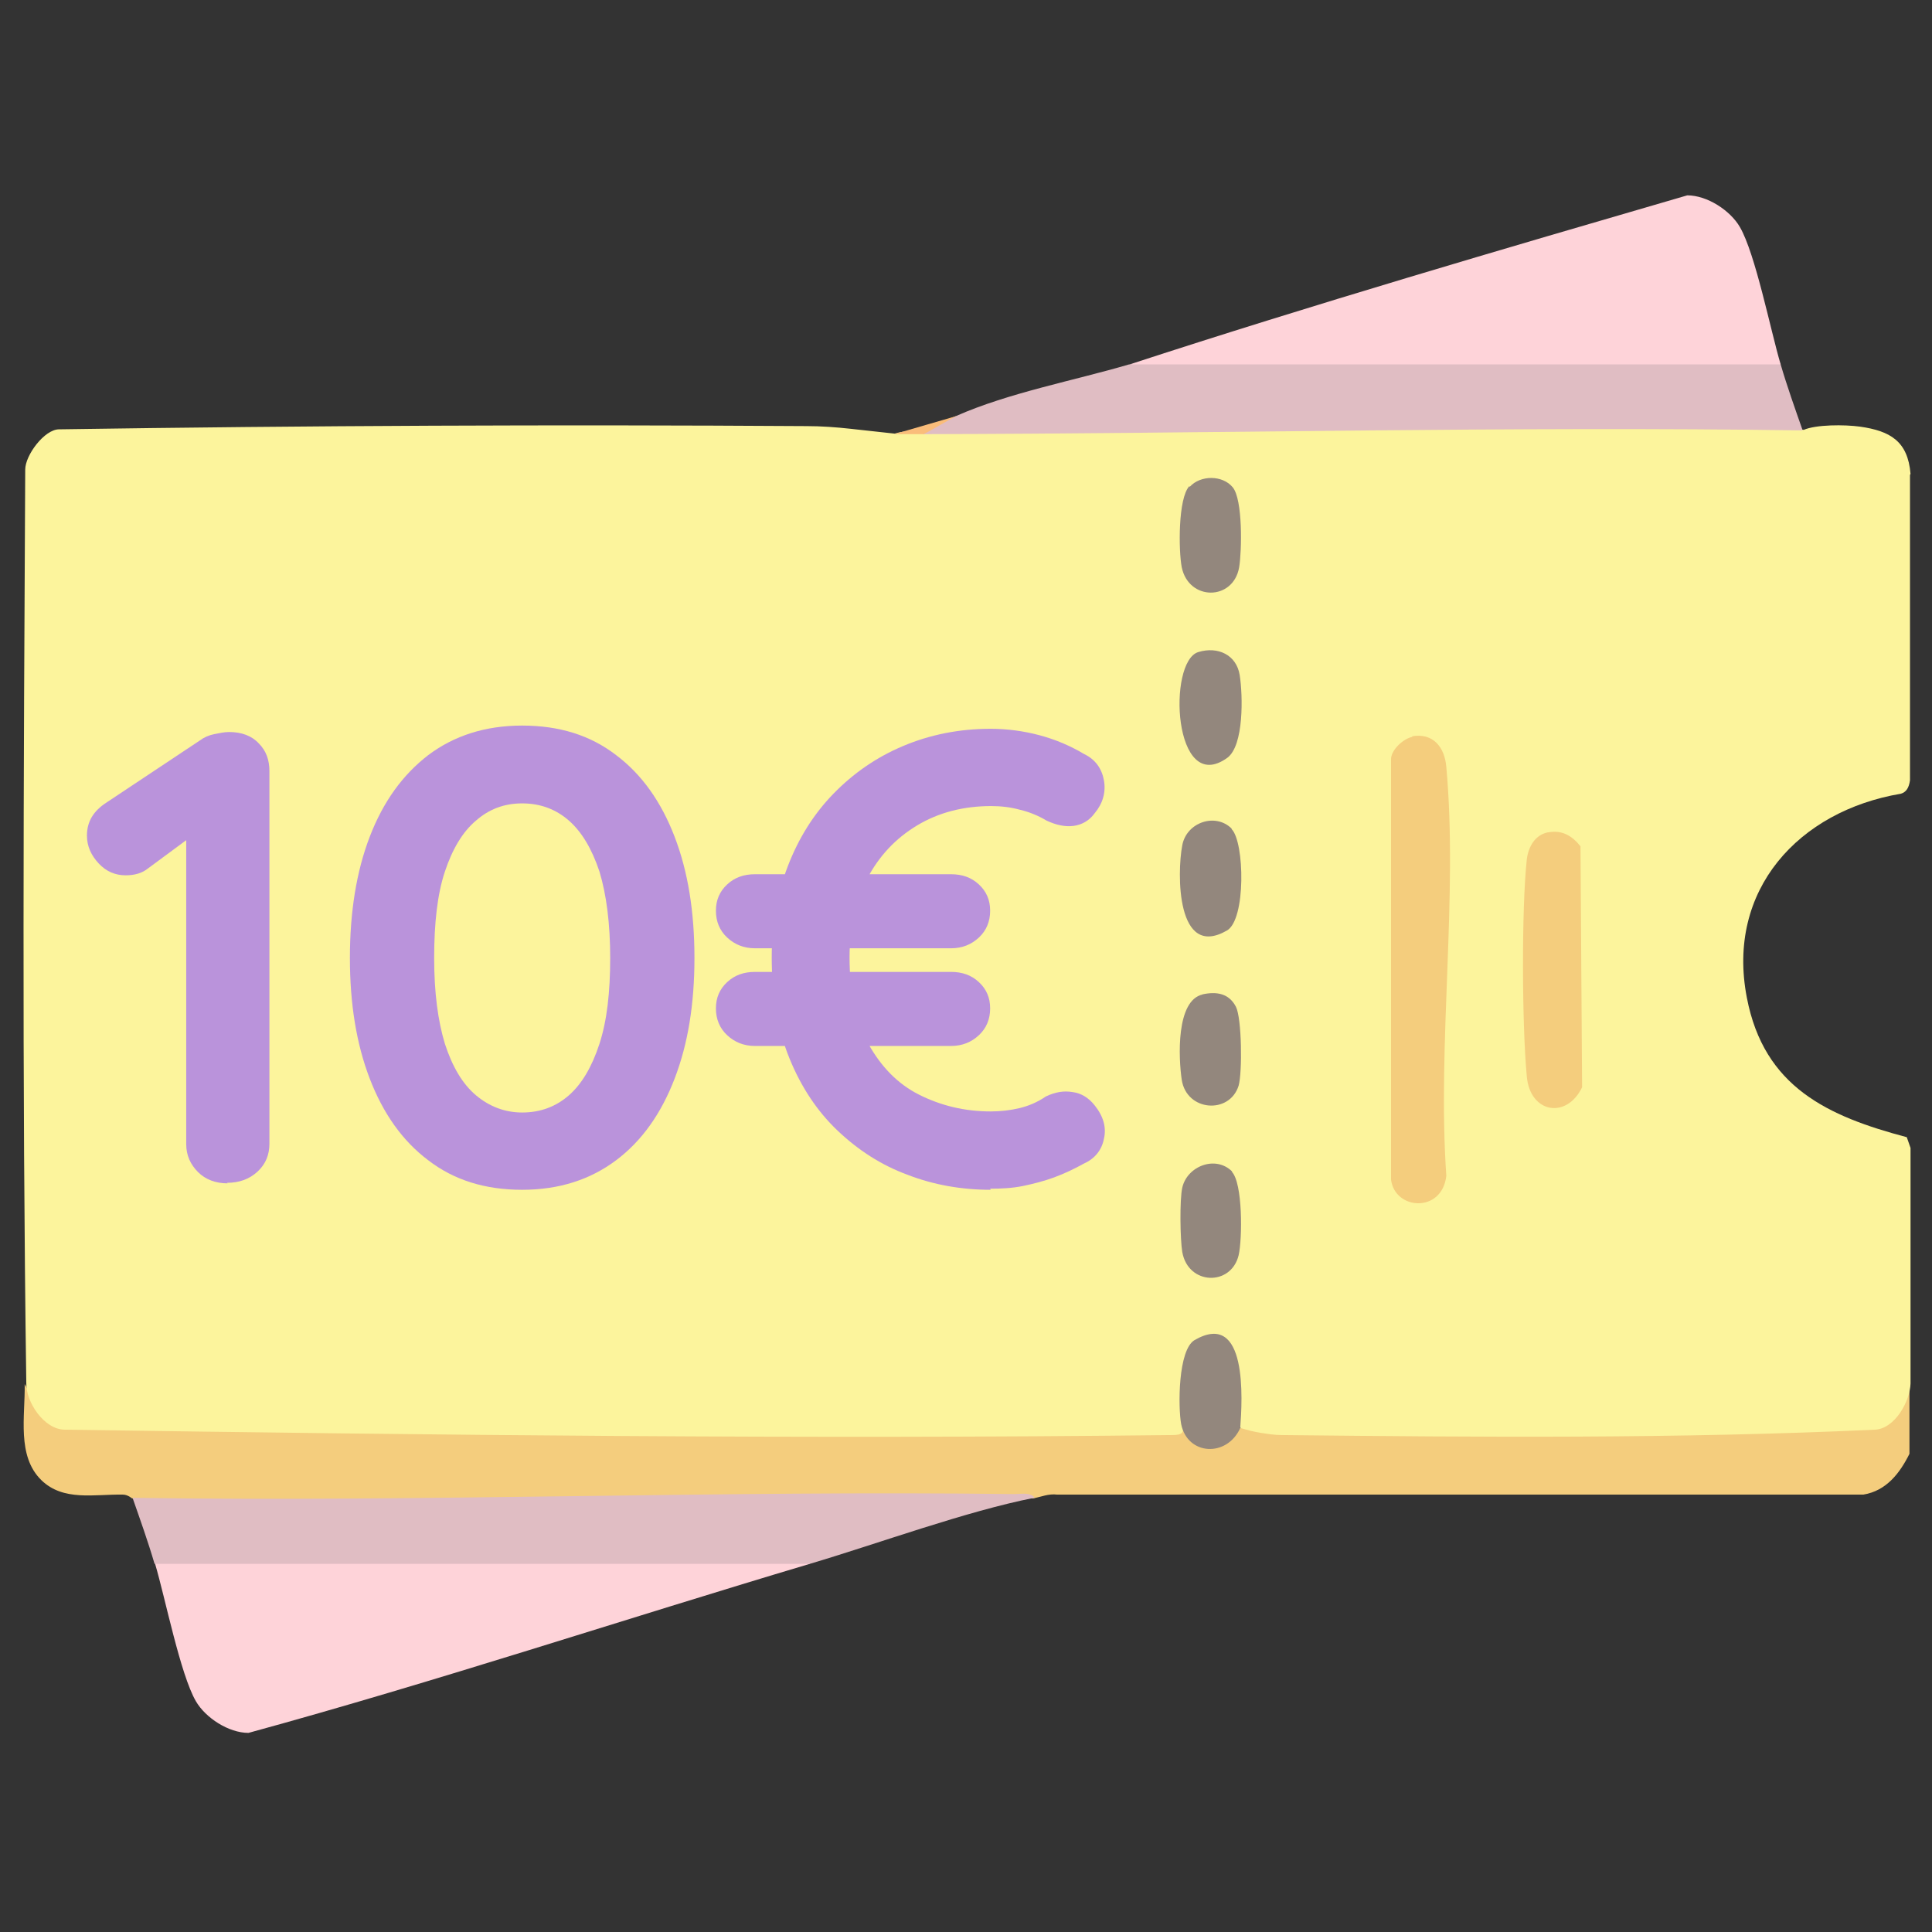
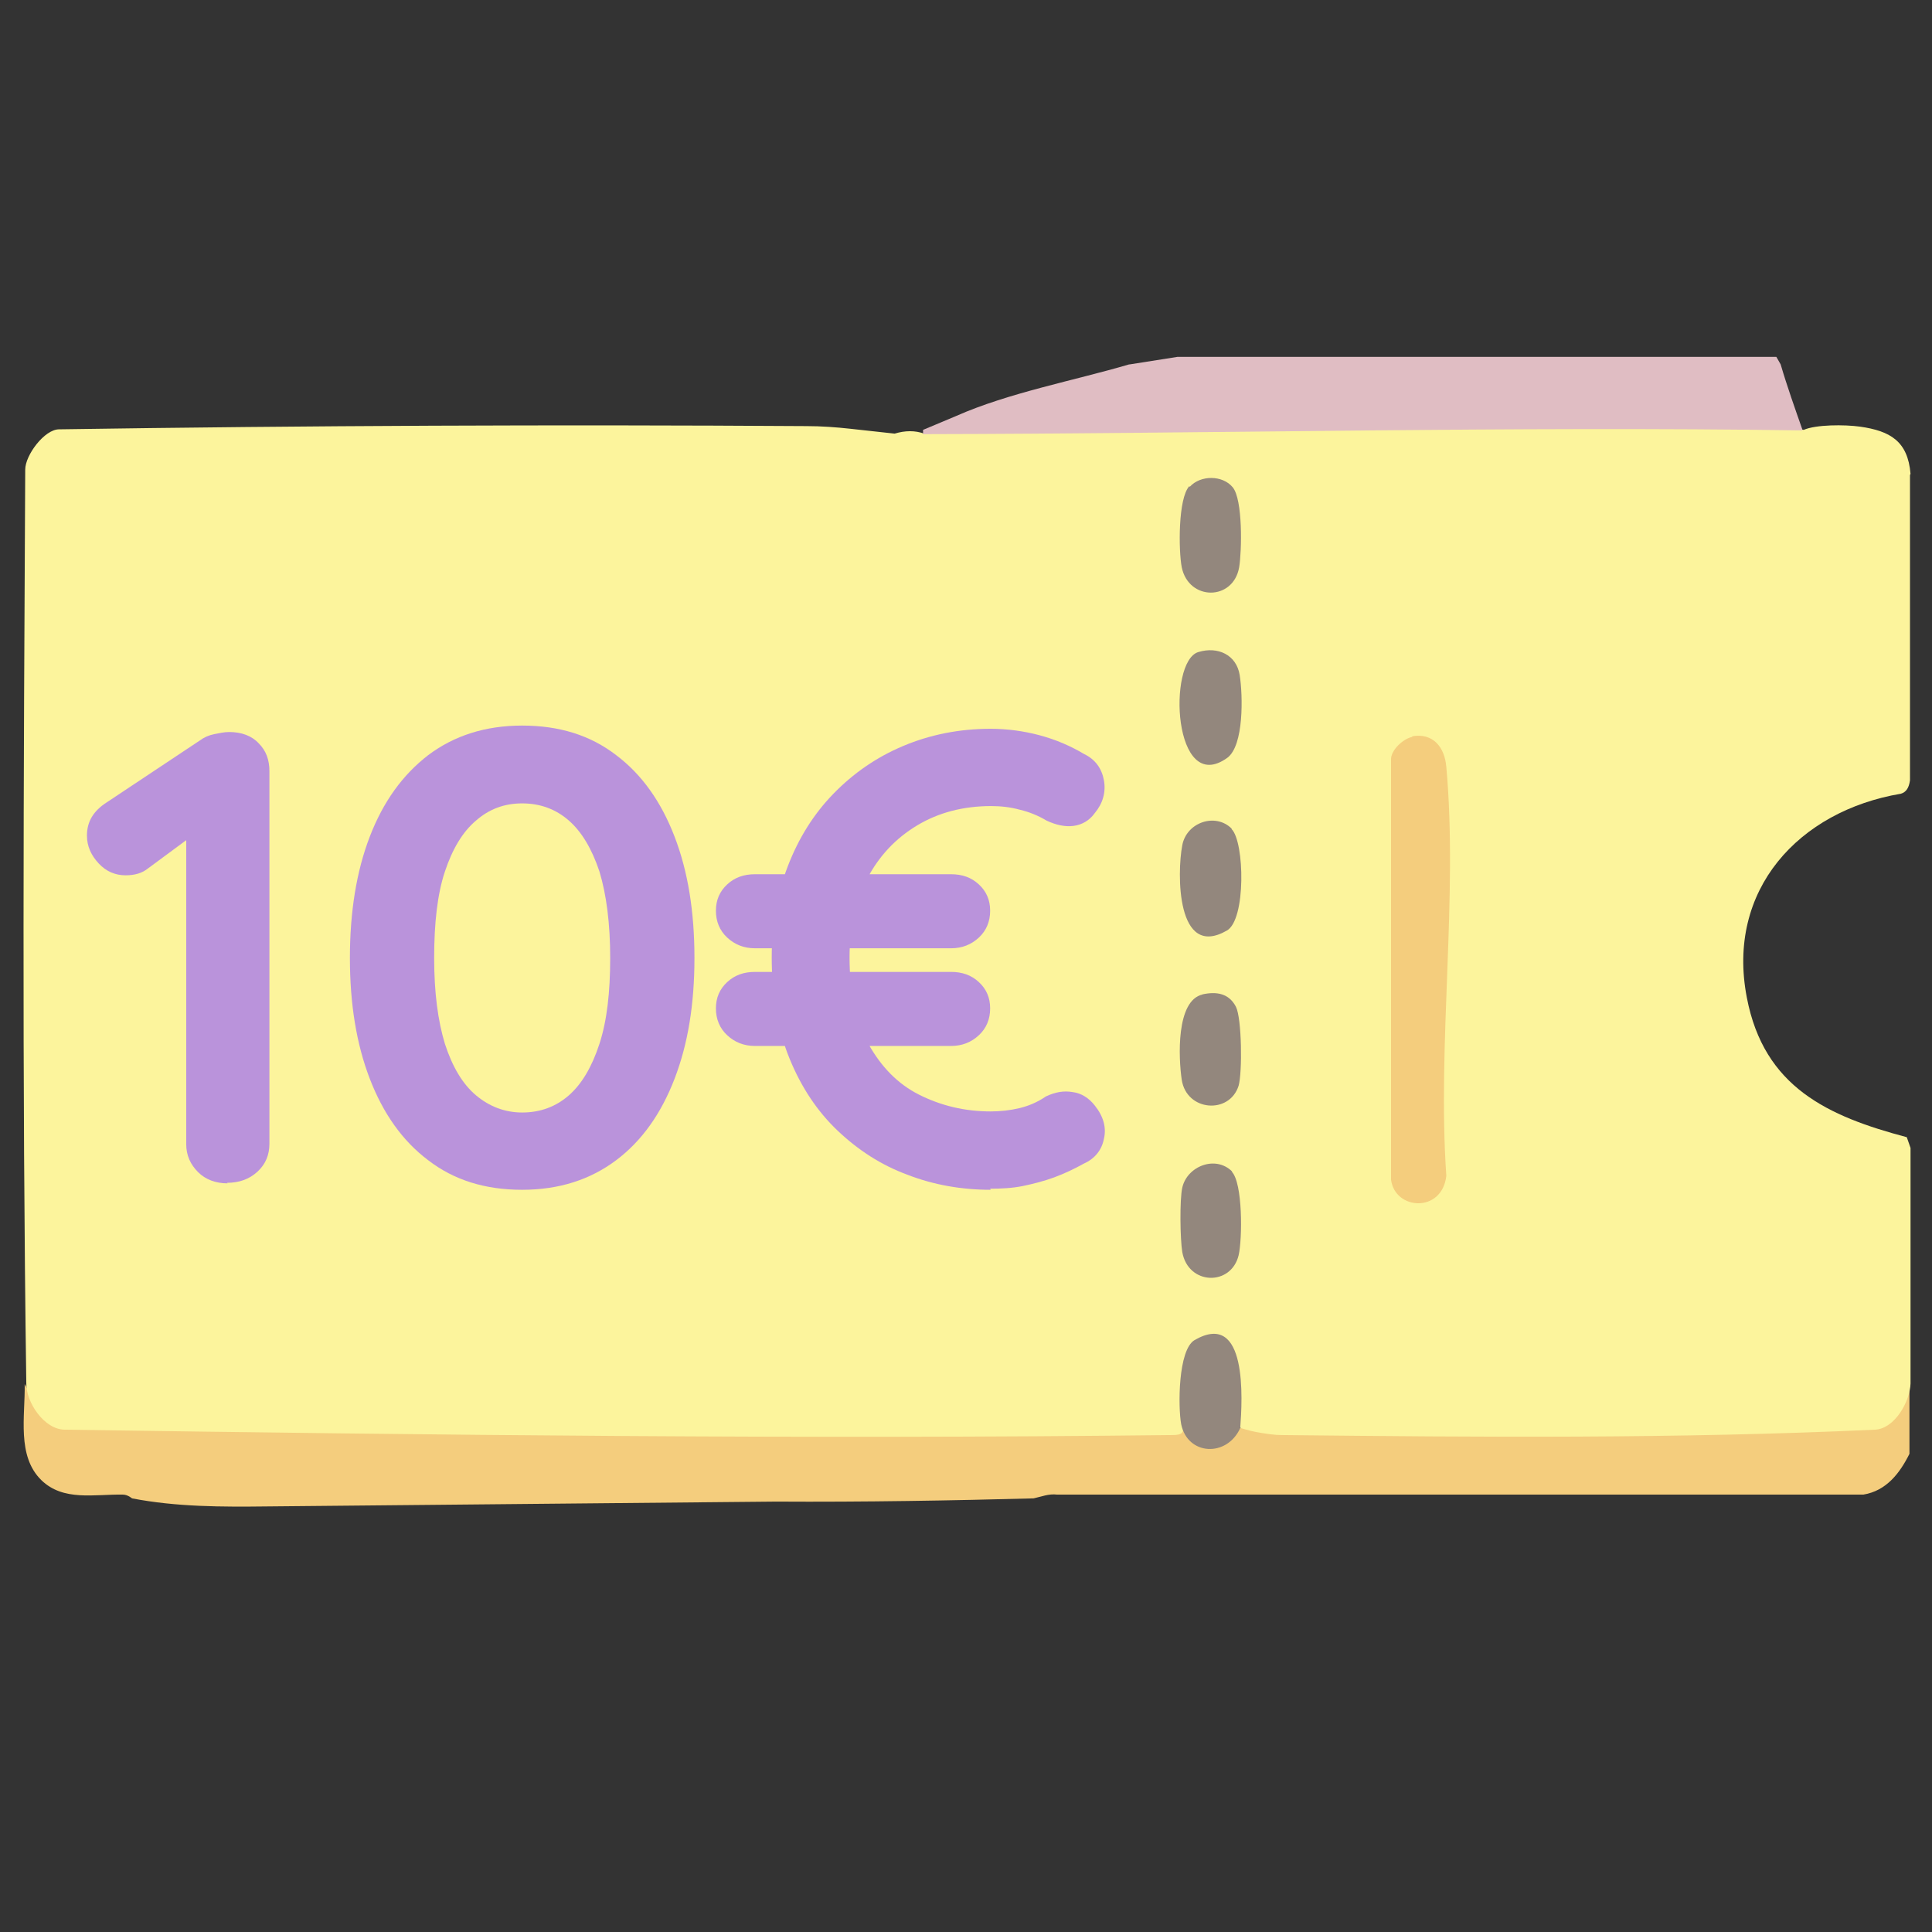
<svg xmlns="http://www.w3.org/2000/svg" viewBox="0 0 36 36" data-name="Livello 1" id="Livello_1">
  <rect x="0" y="0" width="36" height="36" fill="#333333" stroke="none" />
  <defs>
    <style>
      .cls-1 {
        fill: #fabd7a;
      }

      .cls-2 {
        fill: #fed3d9;
      }

      .cls-3 {
        fill: #ba93db;
      }

      .cls-4 {
        fill: #f4cd7d;
      }

      .cls-5 {
        fill: #e0bdc3;
      }

      .cls-6 {
        fill: #93877d;
      }

      .cls-7 {
        fill: #fcf49c;
      }
    </style>
  </defs>
  <g>
    <path d="M22.01,26.54l.15.03c.14.39.6.36.79.04h.15c3.93-.07,7.89.13,11.8-.1.37-.12.51-.41.68-.72v1.3c-.18.36-.43.69-.86.76h-15.02c-.16-.02-.3.04-.44.07-1.48.04-3.17.07-4.8.06l-9.48.09c-.84.01-1.69.01-2.52-.15,0,0-.08-.07-.17-.07-.53-.01-1.11.13-1.52-.27-.46-.45-.3-1.19-.31-1.79.19.35.33.62.74.74,6.79.09,13.62.17,20.42.09.12,0,.3.04.38-.07Z" class="cls-4" />
    <g>
      <path d="M35.59,8.85v5.69c-.02.14-.07.22-.17.25-1.9.32-3.26,1.79-2.87,3.8.32,1.67,1.51,2.21,2.98,2.6l.07.2v4.39c-.01.33-.29.84-.66.86-3.68.17-7.37.14-11.06.1-.13,0-.25-.02-.38-.04s-.25-.05-.38-.09l-.13-.11c.03-.32.08-1.45-.33-1.51-.6-.09-.54,1.06-.51,1.43l-.12.11c.05.17-.01.21-.18.21-6.83.08-13.76,0-20.64-.1-.39,0-.73-.52-.72-.87-.08-5.67-.05-11.35-.02-17.02,0-.27.36-.75.63-.75,4.64-.07,9.29-.09,13.93-.06.27,0,.55.02.82.05s.55.06.82.09c.2-.06.38-.06.55,0,.24-.04.47-.07.71-.09s.47-.05.71-.05c4.52-.06,9.03-.09,13.55-.08.48.02.95.07,1.42.15.23-.1.76-.1,1.05-.06.56.08.89.27.94.88Z" class="cls-7" />
      <g>
        <path d="M26.31,13.72c.4-.07.61.21.64.57.22,2.42-.17,5.16,0,7.62-.08.7-.96.64-1.03.07v-7.82c-.01-.18.23-.4.4-.43Z" class="cls-4" />
-         <path d="M28.85,15.51c.26-.05.45.07.6.26l.03,4.49c-.29.6-.97.48-1.03-.2-.09-.94-.1-3.13,0-4.05.03-.23.15-.45.39-.5Z" class="cls-4" />
        <g>
          <path d="M22.17,9.07c.2-.22.61-.22.8.01s.17,1.19.12,1.49c-.11.63-.94.63-1.07,0-.06-.31-.07-1.28.14-1.51Z" class="cls-6" />
          <path d="M22.95,21.83c.21.21.2,1.26.13,1.56-.14.58-.94.56-1.05-.06-.04-.24-.05-.98,0-1.2.09-.4.62-.61.93-.3Z" class="cls-6" />
          <path d="M22.95,15.45c.24.24.27,1.69-.09,1.89-.94.54-.93-1.07-.83-1.59.08-.43.62-.61.92-.31Z" class="cls-6" />
          <path d="M22.4,18.53c.27-.06.5-.02.63.23.11.22.12,1.22.05,1.47-.17.54-.97.48-1.06-.11-.06-.4-.11-1.48.39-1.59Z" class="cls-6" />
          <path d="M22.33,12.15c.36-.11.71.05.77.43s.08,1.31-.23,1.54c-1.01.73-1.12-1.8-.54-1.97Z" class="cls-6" />
        </g>
      </g>
    </g>
    <g>
-       <path d="M21.05,6.79l.89-.14h11.16l.08.14c.12.41.27.83.41,1.23-5.43-.08-10.94.06-16.39.07v-.08s.62-.26.62-.26c.97-.43,2.2-.66,3.22-.96Z" class="cls-5" />
-       <path d="M17.83,7.75c-.17.08-.44.25-.62.34-.18,0-.37,0-.55,0l1.17-.34Z" class="cls-1" />
-       <path d="M33.19,6.79h-12.14c3.43-1.12,6.92-2.14,10.39-3.15.37,0,.8.28.98.59.29.5.57,1.92.76,2.56Z" class="cls-2" />
+       <path d="M21.05,6.79l.89-.14h11.16l.08.14c.12.41.27.83.41,1.23-5.43-.08-10.94.06-16.39.07v-.08s.62-.26.62-.26c.97-.43,2.2-.66,3.22-.96" class="cls-5" />
    </g>
    <g>
-       <path d="M15.09,29.14c-3.49,1.04-6.95,2.19-10.46,3.15-.37,0-.8-.28-.98-.59-.29-.5-.57-1.92-.76-2.56l.05-.14h12.07l.08.14Z" class="cls-2" />
-       <path d="M19.27,27.91c-1.27.25-2.9.85-4.18,1.23H2.88c-.12-.41-.27-.83-.41-1.23,5.45.08,10.96-.14,16.43-.07.12,0,.3-.04.38.07Z" class="cls-5" />
-     </g>
+       </g>
    <path d="M23.11,26.61c-.25.55-.98.51-1.1-.07-.06-.32-.06-1.39.25-1.57.99-.57.89,1.11.85,1.64Z" class="cls-6" />
  </g>
  <g>
    <path d="M4.24,22.05c-.22,0-.41-.07-.55-.21s-.22-.31-.22-.52v-6.05l.17.26-.88.65c-.11.09-.25.13-.42.13-.19,0-.36-.07-.5-.22s-.22-.32-.22-.52c0-.26.12-.46.37-.62l1.73-1.15c.08-.06.17-.1.27-.12.1-.02.19-.04.28-.04.23,0,.42.07.55.21.14.14.2.31.2.52v6.94c0,.21-.07.38-.22.52s-.34.21-.57.21Z" class="cls-3" />
    <path d="M9.73,22.17c-.69,0-1.27-.18-1.75-.55-.48-.36-.84-.87-1.09-1.52-.25-.65-.37-1.4-.37-2.25s.12-1.61.37-2.26.61-1.15,1.09-1.52c.48-.36,1.06-.55,1.75-.55s1.27.18,1.75.55c.48.36.84.87,1.09,1.52.25.65.37,1.4.37,2.26s-.12,1.6-.37,2.25c-.25.65-.61,1.16-1.09,1.52-.48.36-1.06.55-1.75.55ZM9.73,20.73c.34,0,.63-.11.87-.32.24-.21.43-.53.57-.96.14-.43.2-.96.2-1.6s-.07-1.18-.2-1.61c-.14-.42-.33-.74-.57-.95-.24-.21-.53-.32-.87-.32s-.62.11-.86.32c-.25.21-.44.53-.58.95-.14.42-.2.96-.2,1.61s.07,1.17.2,1.6c.14.43.33.75.58.96.25.21.54.32.86.32Z" class="cls-3" />
    <path d="M14.07,17.67c-.21,0-.38-.07-.52-.2-.14-.13-.21-.3-.21-.5s.07-.36.21-.49c.14-.13.31-.19.52-.19h3.65c.21,0,.38.06.52.19s.21.29.21.49-.07.37-.21.5c-.14.13-.31.2-.52.2h-3.65ZM14.07,19.49c-.21,0-.38-.07-.52-.2-.14-.13-.21-.3-.21-.5s.07-.36.21-.49c.14-.13.31-.19.52-.19h3.65c.21,0,.38.06.52.19.14.13.21.29.21.49s-.07.37-.21.5c-.14.13-.31.2-.52.2h-3.65ZM18.46,22.17c-.54,0-1.06-.09-1.55-.28-.49-.18-.92-.46-1.3-.82-.38-.36-.68-.81-.9-1.35-.22-.54-.33-1.17-.33-1.88,0-.62.1-1.18.3-1.7.2-.52.48-.97.85-1.35.37-.38.8-.68,1.3-.89.5-.21,1.04-.32,1.63-.32.3,0,.61.04.91.12.3.08.58.2.83.35.21.1.33.27.37.49.04.22-.02.43-.17.61-.1.14-.24.22-.4.24s-.33-.02-.5-.1c-.15-.09-.32-.16-.49-.2-.18-.05-.36-.07-.54-.07-.52,0-.98.12-1.38.36-.4.24-.71.57-.93.99-.22.42-.33.91-.33,1.47,0,.65.12,1.19.35,1.61.24.43.55.75.95.95s.84.31,1.33.31c.18,0,.36-.02.53-.06.17-.04.34-.11.5-.22.17-.08.33-.11.5-.08.16.02.3.11.41.25.16.2.22.41.17.62-.04.21-.17.37-.37.46-.18.1-.37.19-.56.26s-.39.12-.58.16c-.2.04-.4.05-.61.05Z" class="cls-3" />
  </g>
</svg>